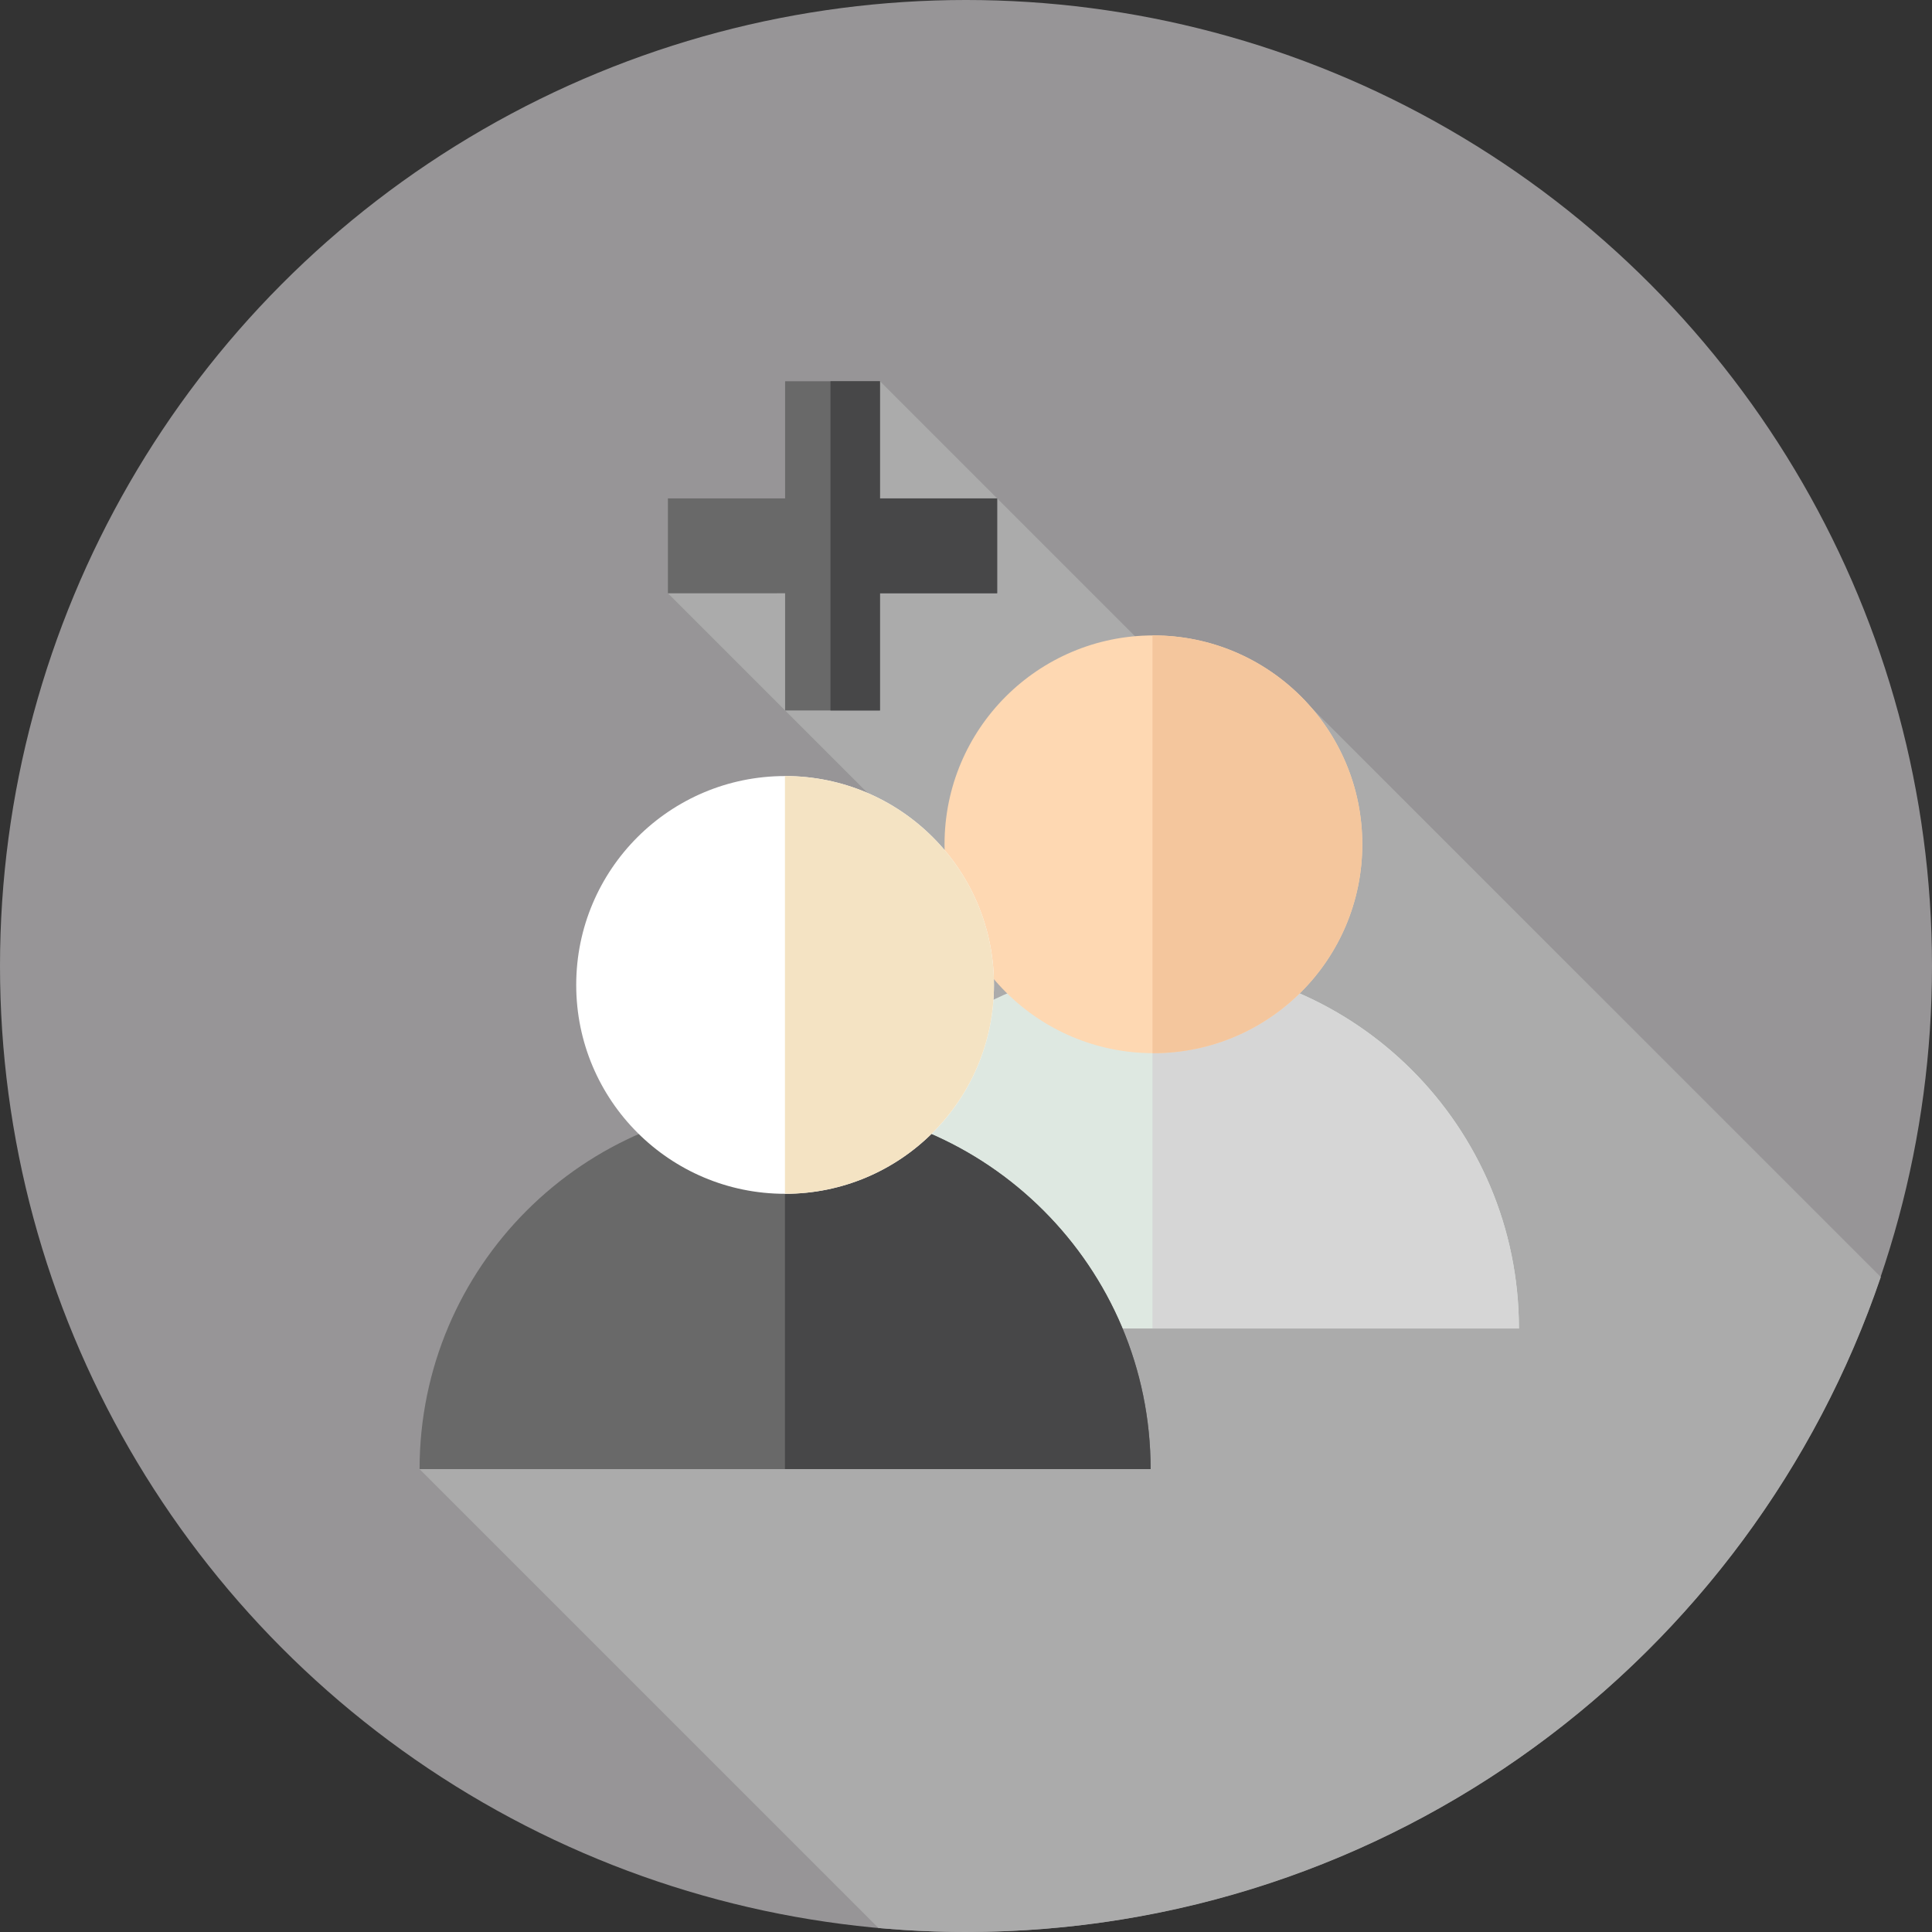
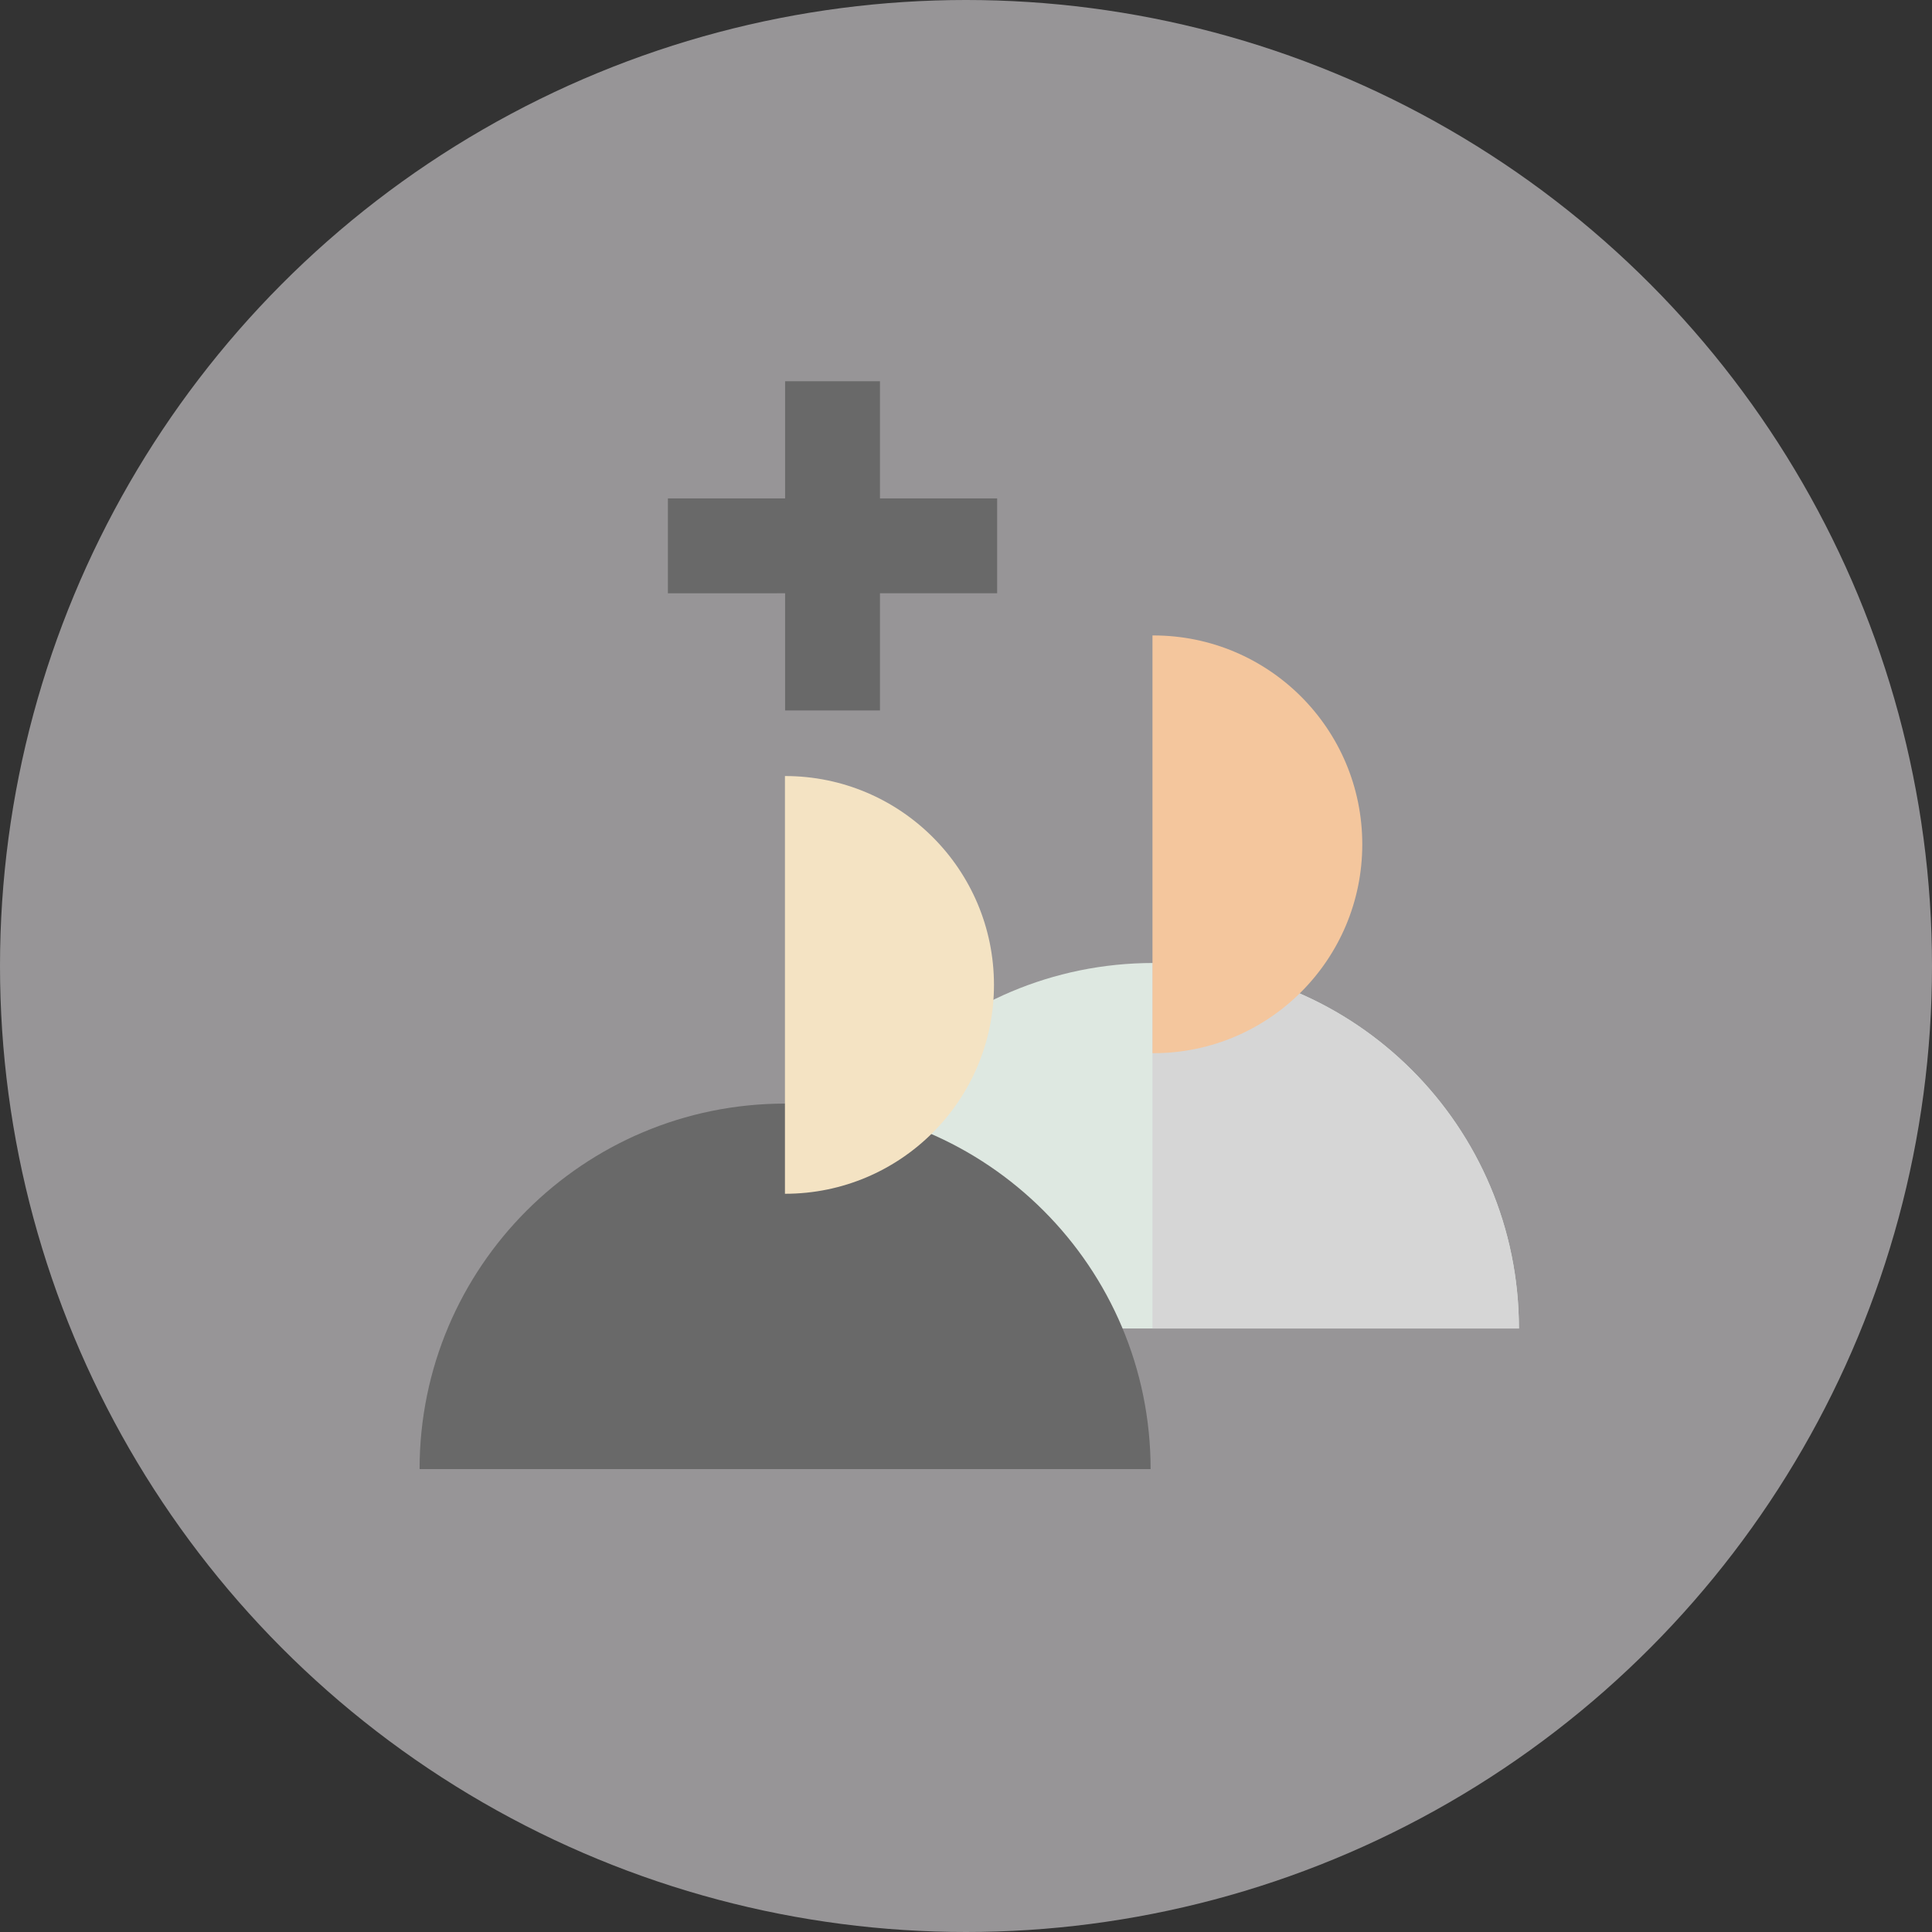
<svg xmlns="http://www.w3.org/2000/svg" height="800px" width="800px" version="1.1" id="Layer_1" viewBox="0 0 512 512" xml:space="preserve" fill="#000000">
  <rect x="0" y="0" width="512" height="512" fill="#333333" stroke="none" />
  <g id="SVGRepo_bgCarrier" stroke-width="0" />
  <g id="SVGRepo_tracerCarrier" stroke-linecap="round" stroke-linejoin="round" />
  <g id="SVGRepo_iconCarrier">
    <circle style="fill:#979597;" cx="256" cy="256" r="256" />
-     <path style="fill:#ababab;" d="M498.433,338.439L342.044,182.05l-17.086,10.735l-91.757-91.757l-19.149,37.747l-37.05,18.453 l78.924,78.924l-18.061,25.545L111.192,389.329l121.615,121.615C240.447,511.629,248.18,512,256,512 C368.542,512,464.119,439.377,498.433,338.439z" />
    <path style="fill:#dee8e1;" d="M208.798,352.068c0-53.498,43.368-96.866,96.866-96.866s96.866,43.368,96.866,96.866H208.798z" />
    <path style="fill:#d6d6d6;" d="M305.666,255.202c-0.083,0-0.164,0.005-0.247,0.007v96.861h97.113 C402.532,298.57,359.164,255.202,305.666,255.202z" />
    <path style="fill:#696969;" d="M111.192,389.329c0-53.498,43.368-96.866,96.866-96.866s96.866,43.368,96.866,96.866H111.192z" />
-     <path style="fill:#474748;" d="M208.06,292.461c-0.014,0-0.028,0.002-0.04,0.002v96.866h96.908 C304.926,335.831,261.556,292.461,208.06,292.461z" />
-     <circle style="fill:#FED8B2;" cx="305.666" cy="223.746" r="55.355" />
    <path style="fill:#F4C69D;" d="M305.666,168.398c-0.083,0-0.164,0.005-0.247,0.007v110.692c0.083,0,0.164,0.007,0.247,0.007 c30.57,0,55.353-24.781,55.353-55.353C361.019,193.181,336.236,168.398,305.666,168.398z" />
-     <circle style="fill:#FFFFFF;" cx="208.058" cy="261.017" r="55.355" />
    <path style="fill:#F4E3C3;" d="M208.06,205.658c-0.014,0-0.028,0.002-0.04,0.002v110.702c0.014,0,0.028,0,0.04,0 c30.57,0,55.353-24.781,55.353-55.353C263.411,230.441,238.63,205.658,208.06,205.658z" />
    <polygon style="fill:#696969;" points="264.256,132.084 233.2,132.084 233.2,101.028 208.06,101.028 208.06,132.086 177.002,132.086 177.002,157.227 208.06,157.225 208.06,188.282 233.2,188.282 233.2,157.225 264.256,157.225 " />
-     <polygon style="fill:#474748;" points="233.2,132.084 233.2,101.028 220.086,101.028 220.086,188.282 233.2,188.282 233.2,157.225 264.256,157.225 264.256,132.084 " />
  </g>
</svg>